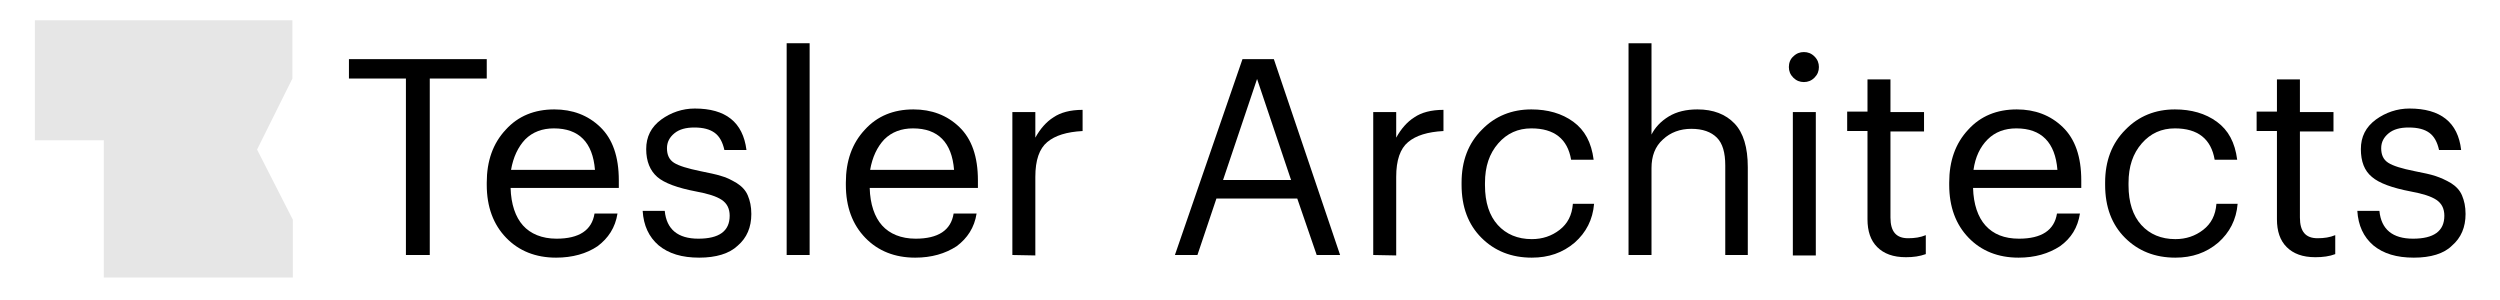
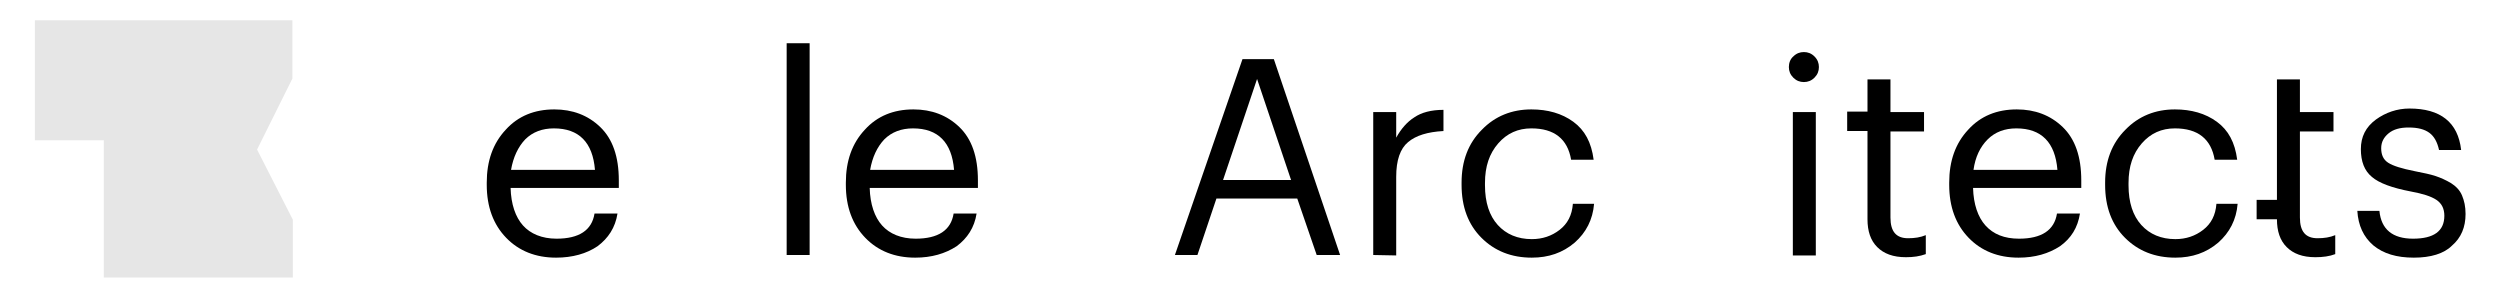
<svg xmlns="http://www.w3.org/2000/svg" version="1.1" id="Layer_1" x="0px" y="0px" viewBox="0 0 566 68" style="enable-background:new 0 0 566.3 67.6;" xml:space="preserve" width="300px" height="36px" preserveAspectRatio="none">
  <style type="text/css">
	.st0{opacity:0.1;enable-background:new    ;}
</style>
  <g>
    <g>
-       <path d="M91.9,57.8v-40H79v-4.4h31.2v4.4H97.3v40C97.3,57.8,91.9,57.8,91.9,57.8z" />
      <path d="M125.9,58.4c-4.6,0-8.4-1.5-11.3-4.5c-2.9-3-4.4-7-4.4-12v-0.5c0-4.9,1.4-8.9,4.3-12c2.8-3.1,6.5-4.6,11-4.6    c4.1,0,7.6,1.3,10.4,4c2.8,2.7,4.2,6.7,4.2,12.1v1.7h-24.5c0.1,3.7,1.1,6.6,2.8,8.5s4.3,3,7.6,3c5.1,0,8-1.9,8.6-5.7h5.2    c-0.5,3.2-2.1,5.6-4.5,7.4C132.8,57.5,129.6,58.4,125.9,58.4z M115.7,38.5h19c-0.5-6.2-3.6-9.4-9.3-9.4c-2.6,0-4.8,0.8-6.5,2.5    C117.3,33.3,116.2,35.6,115.7,38.5z" />
-       <path d="M158.3,58.4c-3.9,0-6.9-0.9-9.2-2.8c-2.2-1.9-3.4-4.5-3.6-7.8h5c0.4,4.2,3,6.3,7.6,6.3c4.7,0,7.1-1.7,7.1-5.2    c0-1.6-0.6-2.8-1.8-3.6c-1.2-0.8-3.1-1.4-5.8-1.9c-4.2-0.8-7.2-1.9-8.8-3.3c-1.6-1.4-2.5-3.5-2.5-6.3s1.1-5,3.4-6.7    c2.2-1.6,4.8-2.5,7.6-2.5c7,0,10.9,3.1,11.7,9.4h-5c-0.4-1.8-1.1-3.1-2.2-3.9c-1.1-0.8-2.6-1.2-4.6-1.2c-1.9,0-3.4,0.4-4.5,1.3    c-1.1,0.9-1.7,2-1.7,3.4c0,1.5,0.5,2.6,1.6,3.3c1.1,0.7,3.1,1.3,6,1.9c1.9,0.4,3.5,0.7,4.7,1.1c1.2,0.3,2.3,0.9,3.5,1.6    c1.1,0.7,2,1.6,2.5,2.8s0.8,2.5,0.8,4.2c0,3-1,5.4-3.1,7.2C165.1,57.5,162.1,58.4,158.3,58.4z" />
      <path d="M178.1,57.8v-48h5.2v48H178.1z" />
      <path d="M207.2,58.4c-4.6,0-8.4-1.5-11.3-4.5c-2.9-3-4.4-7-4.4-12v-0.5c0-4.9,1.4-8.9,4.3-12c2.8-3.1,6.5-4.6,11-4.6    c4.1,0,7.6,1.3,10.4,4s4.2,6.7,4.2,12.1v1.7h-24.5c0.1,3.7,1.1,6.6,2.8,8.5s4.3,3,7.6,3c5.1,0,8-1.9,8.6-5.7h5.2    c-0.5,3.2-2.1,5.6-4.5,7.4C214,57.5,210.9,58.4,207.2,58.4z M197,38.5h19c-0.5-6.2-3.6-9.4-9.3-9.4c-2.6,0-4.8,0.8-6.5,2.5    C198.6,33.3,197.5,35.6,197,38.5z" />
-       <path d="M229.2,57.8V25.4h5.2v5.8c1.1-2,2.5-3.6,4.1-4.6c1.6-1.1,3.8-1.7,6.6-1.7v4.8c-3.6,0.2-6.2,1-8,2.5    c-1.8,1.5-2.7,4.1-2.7,7.9v17.8L229.2,57.8L229.2,57.8z" />
      <path d="M266,57.8l15.3-44.4h7.1l15,44.4h-5.3l-4.4-12.8h-18.3l-4.3,12.8H266z M284.6,17.9l-7.7,22.9h15.4L284.6,17.9z" />
      <path d="M310.9,57.8V25.4h5.2v5.8c1.1-2,2.5-3.6,4.1-4.6c1.6-1.1,3.8-1.7,6.6-1.7v4.8c-3.6,0.2-6.2,1-8,2.5    c-1.8,1.5-2.7,4.1-2.7,7.9v17.8L310.9,57.8L310.9,57.8z" />
      <path d="M346.8,58.4c-4.6,0-8.4-1.5-11.4-4.5s-4.5-7-4.5-12v-0.5c0-4.9,1.5-8.9,4.6-12c3-3.1,6.8-4.6,11.2-4.6    c3.7,0,6.9,0.9,9.5,2.8s4.1,4.7,4.6,8.6h-5.1c-0.8-4.7-3.8-7.1-9-7.1c-3,0-5.5,1.1-7.5,3.4c-2,2.3-3,5.2-3,9v0.5    c0,3.9,1,6.9,2.9,9c1.9,2.1,4.5,3.2,7.7,3.2c2.4,0,4.5-0.7,6.3-2.1c1.8-1.4,2.8-3.3,3-5.9h4.8c-0.3,3.6-1.8,6.5-4.4,8.8    C353.8,57.3,350.6,58.4,346.8,58.4z" />
-       <path d="M368.7,57.8v-48h5.2v20.7c0.8-1.6,2.1-3,3.9-4.1s4-1.6,6.5-1.6c3.6,0,6.4,1.1,8.4,3.2c2,2.1,3,5.4,3,9.9v19.9h-5.1V37.5    c0-2.9-0.6-5-1.9-6.3s-3.2-2-5.8-2c-2.5,0-4.7,0.8-6.4,2.4c-1.8,1.6-2.6,3.8-2.6,6.5v19.7L368.7,57.8L368.7,57.8z" />
      <path d="M410.8,17.6c-0.7,0.7-1.5,1-2.4,1s-1.7-0.3-2.4-1c-0.7-0.7-1-1.5-1-2.4s0.3-1.8,1-2.4c0.7-0.7,1.5-1,2.4-1s1.7,0.3,2.4,1    c0.7,0.7,1,1.5,1,2.4C411.8,16.1,411.5,16.9,410.8,17.6z M405.9,57.8V25.4h5.2v32.5H405.9z" />
      <path d="M431.5,58.3c-2.9,0-5-0.8-6.5-2.3c-1.5-1.5-2.2-3.6-2.2-6.3v-20h-4.6v-4.4h4.6V18h5.2v7.4h7.6v4.4h-7.6v19.5    c0,3.2,1.3,4.7,4,4.7c1.5,0,2.8-0.2,4-0.7v4.3C434.6,58.1,433.2,58.3,431.5,58.3z" />
      <path d="M457,58.4c-4.6,0-8.4-1.5-11.3-4.5c-2.9-3-4.4-7-4.4-12v-0.5c0-4.9,1.4-8.9,4.3-12c2.8-3.1,6.5-4.6,11-4.6    c4.1,0,7.6,1.3,10.4,4s4.2,6.7,4.2,12.1v1.7h-24.5c0.1,3.7,1.1,6.6,2.8,8.5c1.8,2,4.3,3,7.6,3c5.1,0,8-1.9,8.6-5.7h5.2    c-0.5,3.2-2,5.6-4.5,7.4C463.8,57.5,460.7,58.4,457,58.4z M446.8,38.5h19c-0.5-6.2-3.6-9.4-9.3-9.4c-2.6,0-4.8,0.8-6.5,2.5    C448.3,33.3,447.2,35.6,446.8,38.5z" />
      <path d="M492.5,58.4c-4.6,0-8.4-1.5-11.4-4.5s-4.5-7-4.5-12v-0.5c0-4.9,1.5-8.9,4.6-12c3-3.1,6.8-4.6,11.2-4.6    c3.7,0,6.9,0.9,9.5,2.8s4.1,4.7,4.6,8.6h-5.1c-0.8-4.7-3.8-7.1-9-7.1c-3,0-5.5,1.1-7.5,3.4c-2,2.3-3,5.2-3,9v0.5    c0,3.9,1,6.9,2.9,9c1.9,2.1,4.5,3.2,7.7,3.2c2.4,0,4.5-0.7,6.3-2.1c1.8-1.4,2.8-3.3,3-5.9h4.8c-0.3,3.6-1.8,6.5-4.4,8.8    C499.5,57.3,496.3,58.4,492.5,58.4z" />
-       <path d="M524.2,58.3c-2.9,0-5-0.8-6.5-2.3c-1.5-1.5-2.2-3.6-2.2-6.3v-20h-4.6v-4.4h4.6V18h5.2v7.4h7.6v4.4h-7.6v19.5    c0,3.2,1.3,4.7,4,4.7c1.5,0,2.8-0.2,4-0.7v4.3C527.4,58.1,525.9,58.3,524.2,58.3z" />
+       <path d="M524.2,58.3c-2.9,0-5-0.8-6.5-2.3c-1.5-1.5-2.2-3.6-2.2-6.3h-4.6v-4.4h4.6V18h5.2v7.4h7.6v4.4h-7.6v19.5    c0,3.2,1.3,4.7,4,4.7c1.5,0,2.8-0.2,4-0.7v4.3C527.4,58.1,525.9,58.3,524.2,58.3z" />
      <path d="M546.5,58.4c-3.9,0-6.9-0.9-9.2-2.8c-2.2-1.9-3.4-4.5-3.6-7.8h5c0.4,4.2,3,6.3,7.6,6.3c4.7,0,7.1-1.7,7.1-5.2    c0-1.6-0.6-2.8-1.8-3.6c-1.2-0.8-3.1-1.4-5.8-1.9c-4.2-0.8-7.2-1.9-8.8-3.3c-1.7-1.4-2.5-3.5-2.5-6.3s1.1-5,3.4-6.7    c2.2-1.6,4.8-2.5,7.6-2.5c7,0,11,3.1,11.7,9.4h-5c-0.4-1.8-1.1-3.1-2.2-3.9c-1.1-0.8-2.6-1.2-4.7-1.2c-1.9,0-3.4,0.4-4.5,1.3    c-1.1,0.9-1.7,2-1.7,3.4c0,1.5,0.5,2.6,1.6,3.3c1.1,0.7,3,1.3,6,1.9c2,0.4,3.5,0.7,4.7,1.1s2.3,0.9,3.5,1.6c1.1,0.7,2,1.6,2.5,2.8    s0.8,2.5,0.8,4.2c0,3-1,5.4-3.1,7.2C553.3,57.5,550.3,58.4,546.5,58.4z" />
    </g>
    <polygon class="st0" points="7.9,4.6 66.2,4.6 66.2,17.8 58.2,33.9 66.3,49.8 66.3,62.9 23.5,62.9 23.5,31.8 7.9,31.8  " />
  </g>
</svg>